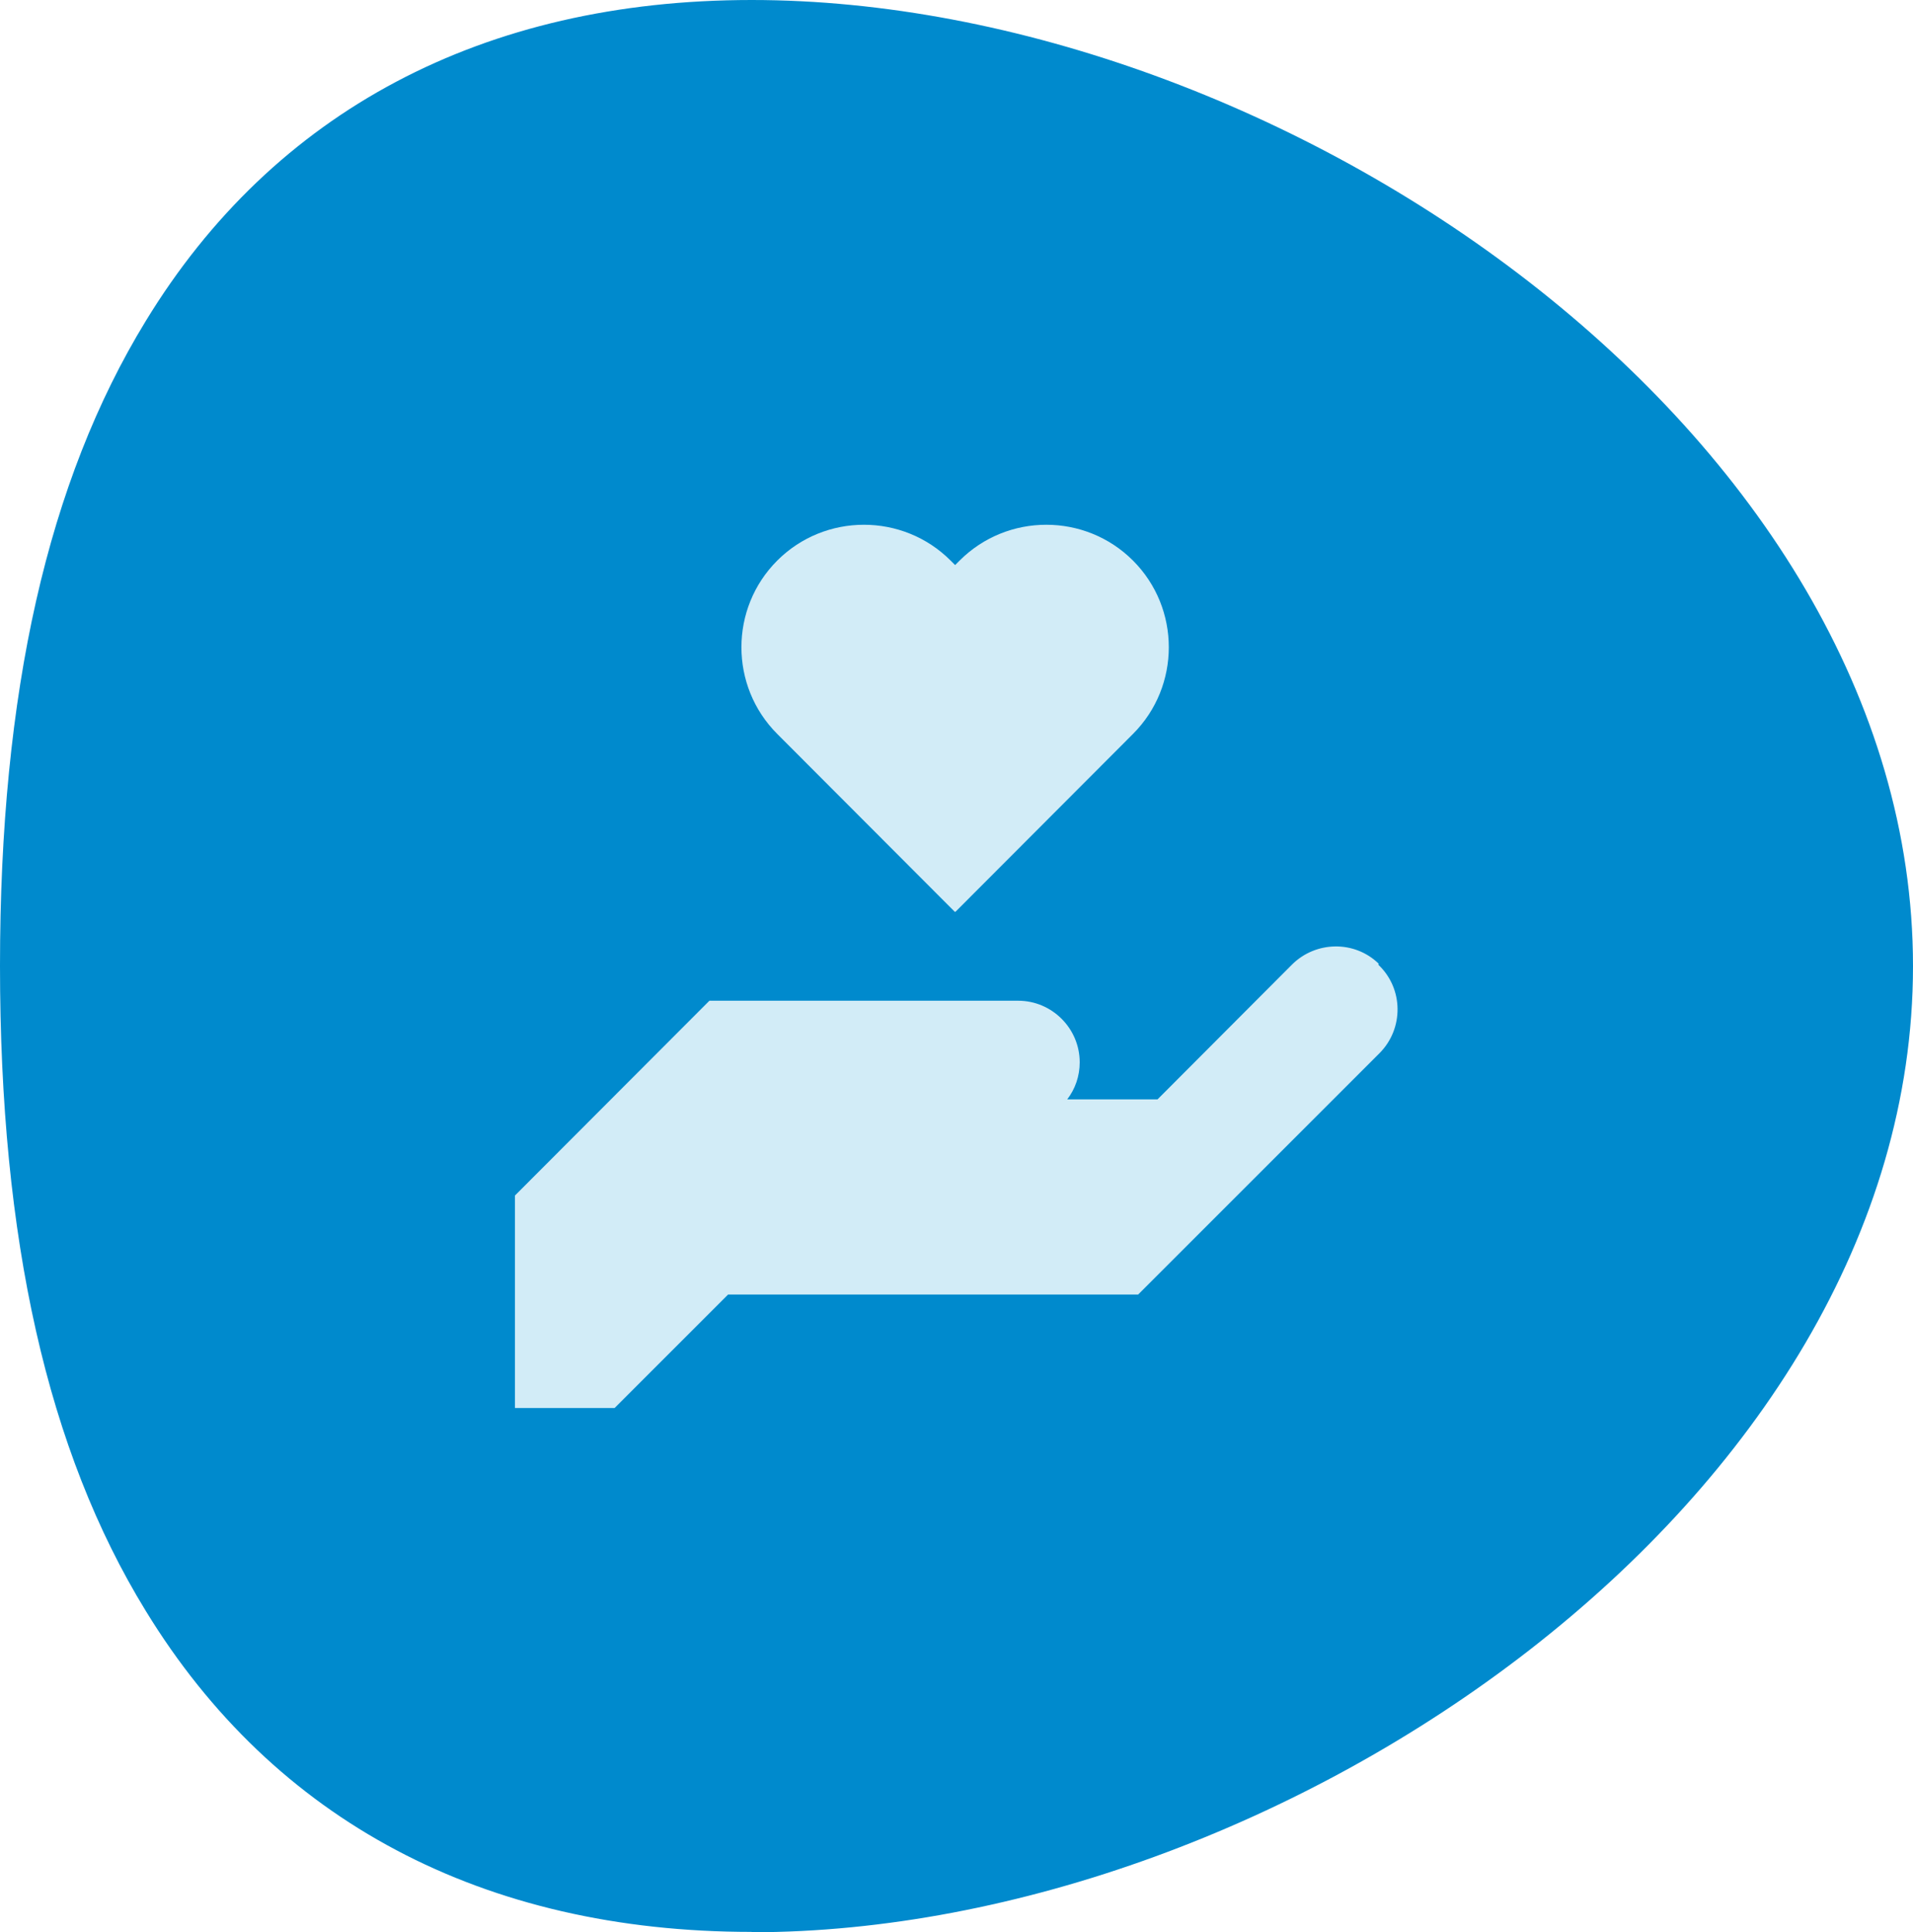
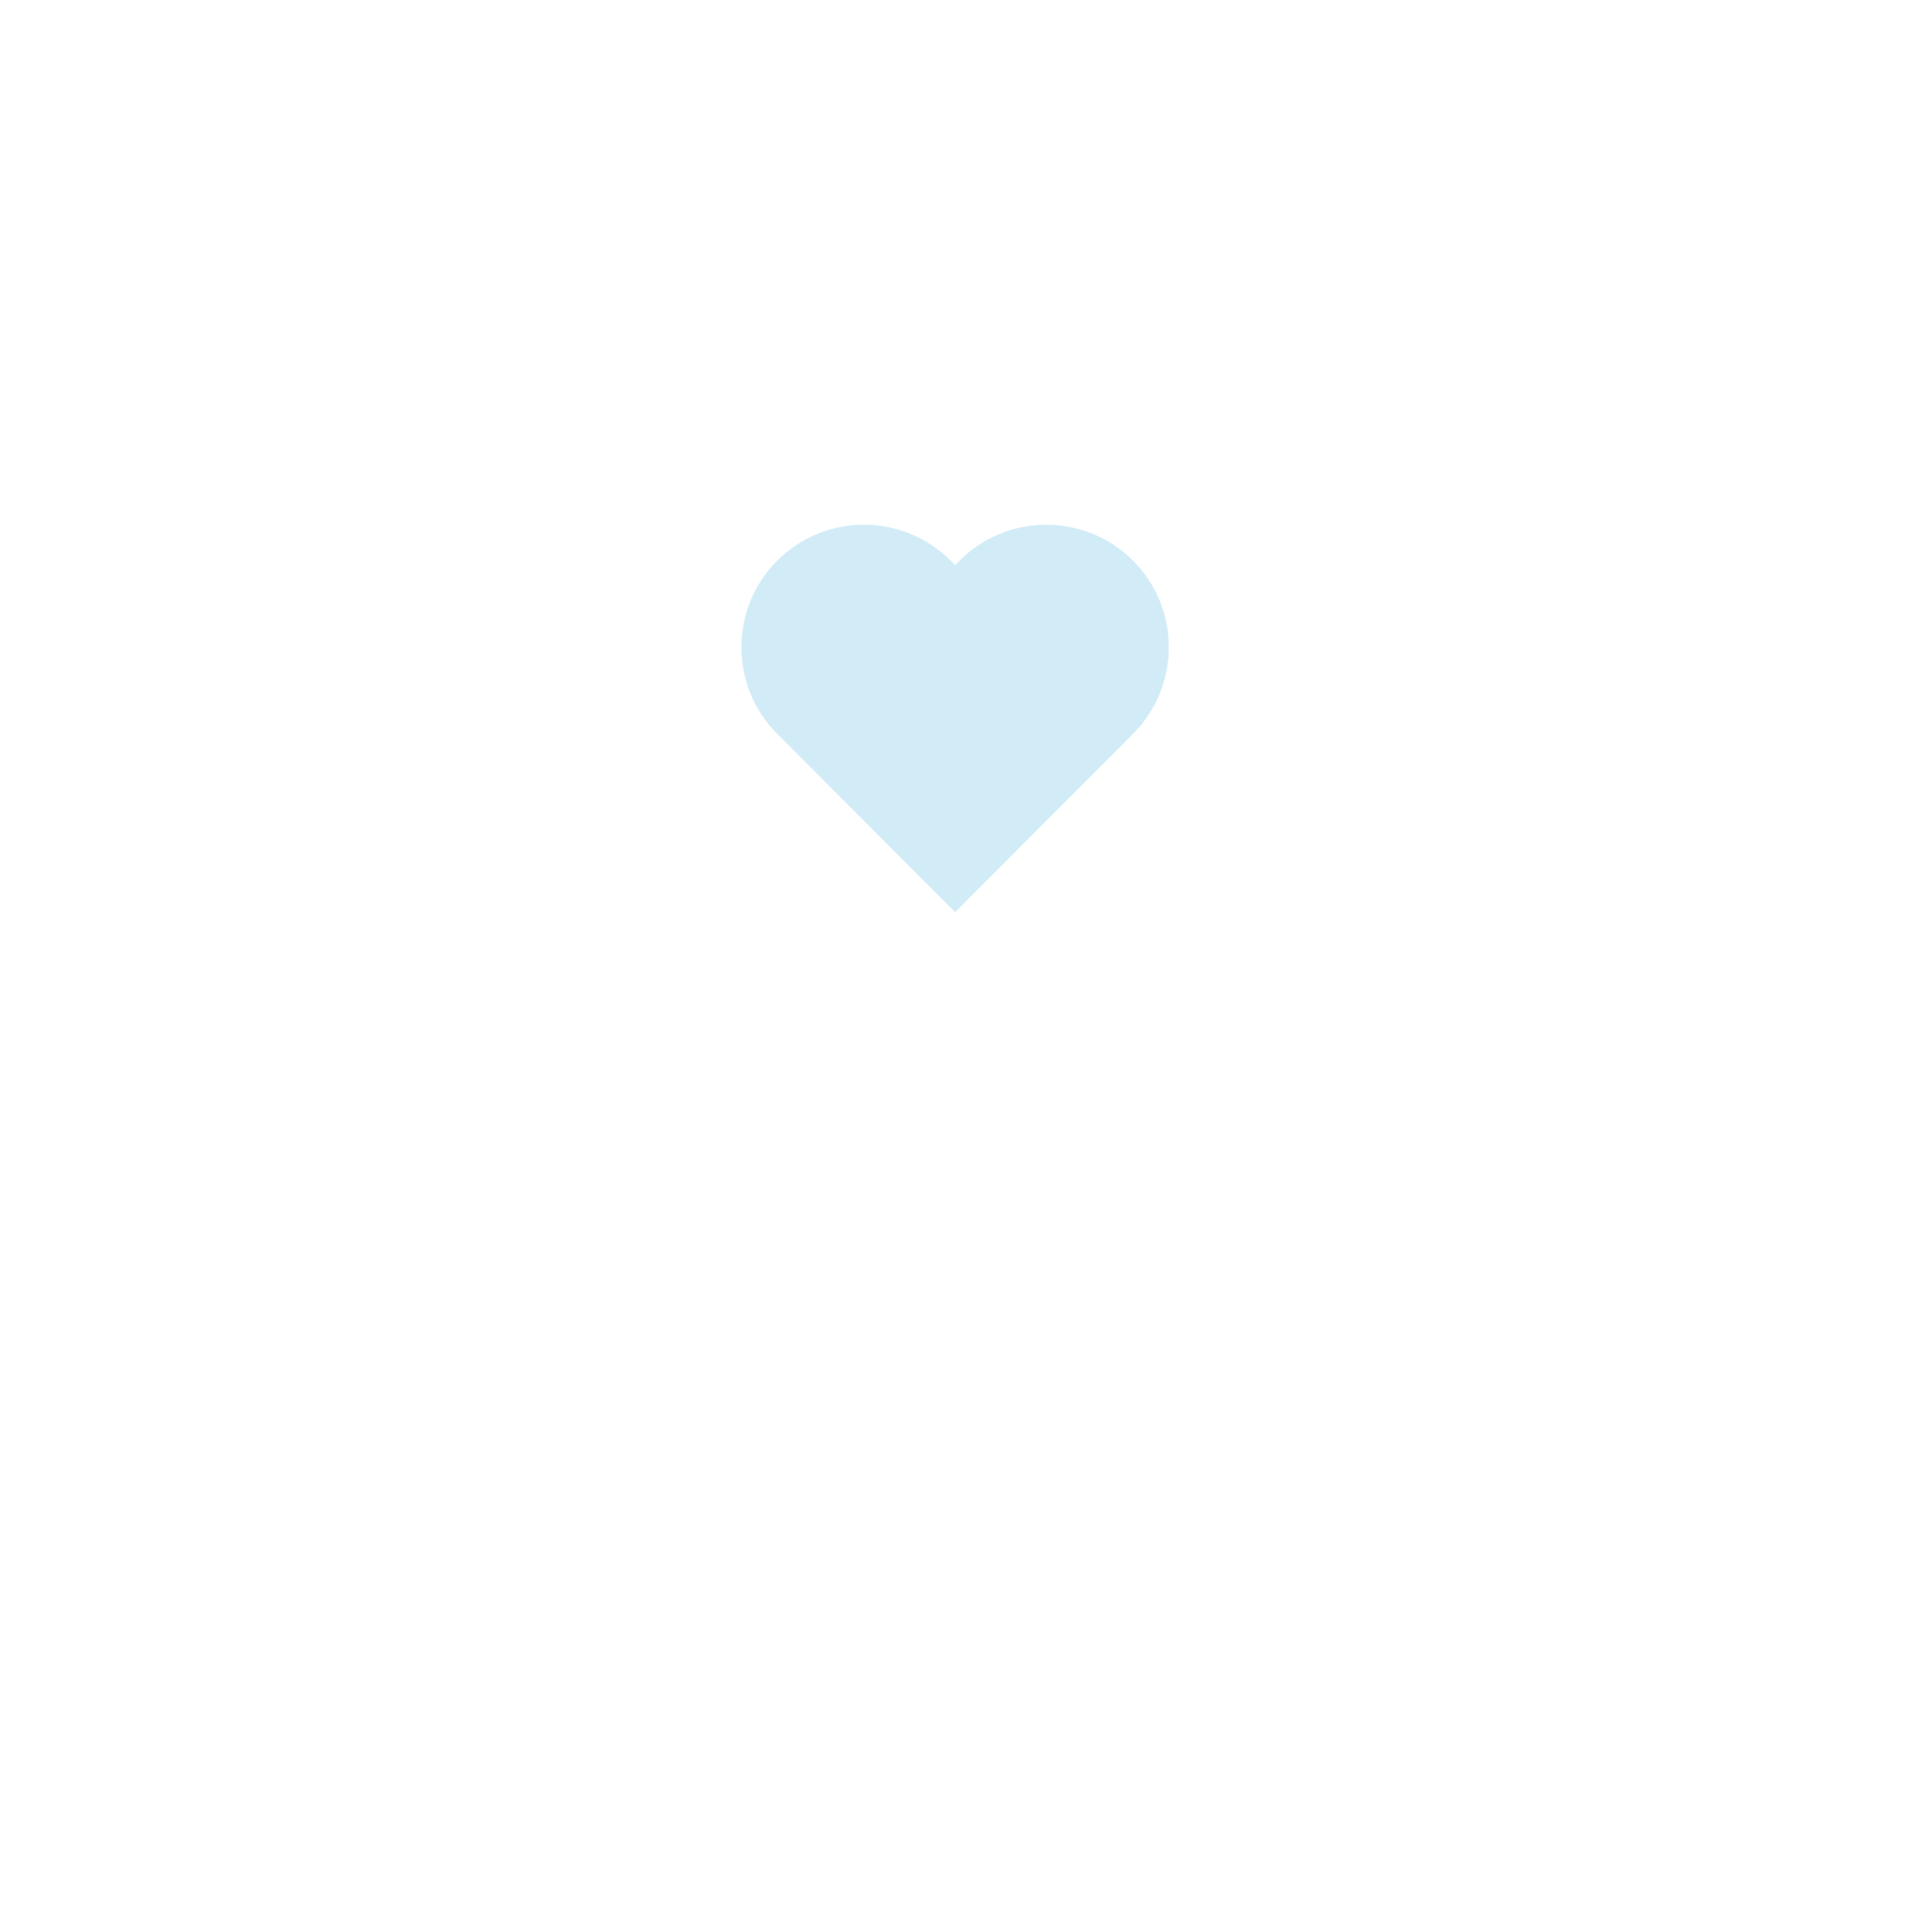
<svg xmlns="http://www.w3.org/2000/svg" id="Laag_1" data-name="Laag 1" viewBox="0 0 55.28 55.84">
  <defs>
    <style> .cls-1 { fill: #008acd; } .cls-2 { fill: #d2ecf7; } </style>
  </defs>
-   <path id="path1118" class="cls-1" d="M21.72,55.83c-7.75,0-13.8-3.21-17.51-9.28C1.37,41.92,0,35.82,0,27.91S1.38,13.91,4.21,9.28C7.91,3.21,13.97,0,21.72,0,36.92,0,55.28,12.45,55.28,27.92s-18.36,27.92-33.56,27.92" />
  <g>
-     <path class="cls-2" d="M39.84,27.85c-.7-.68-1.82-.66-2.51.03l-3.88,3.89h-2.61c.23-.3.36-.67.36-1.07,0-.98-.8-1.78-1.78-1.78h-8.92l-5.62,5.63v6.14h2.88l3.28-3.28h11.85l6.97-6.97c.71-.71.7-1.87-.03-2.56h0Z" />
    <path class="cls-2" d="M27.61,26.35l5.13-5.14c1.38-1.38,1.38-3.63,0-5.01-1.38-1.38-3.63-1.38-5.01,0l-.13.13-.13-.13c-1.38-1.38-3.63-1.38-5.01,0-1.38,1.38-1.38,3.63,0,5.01l5.13,5.14Z" />
  </g>
</svg>